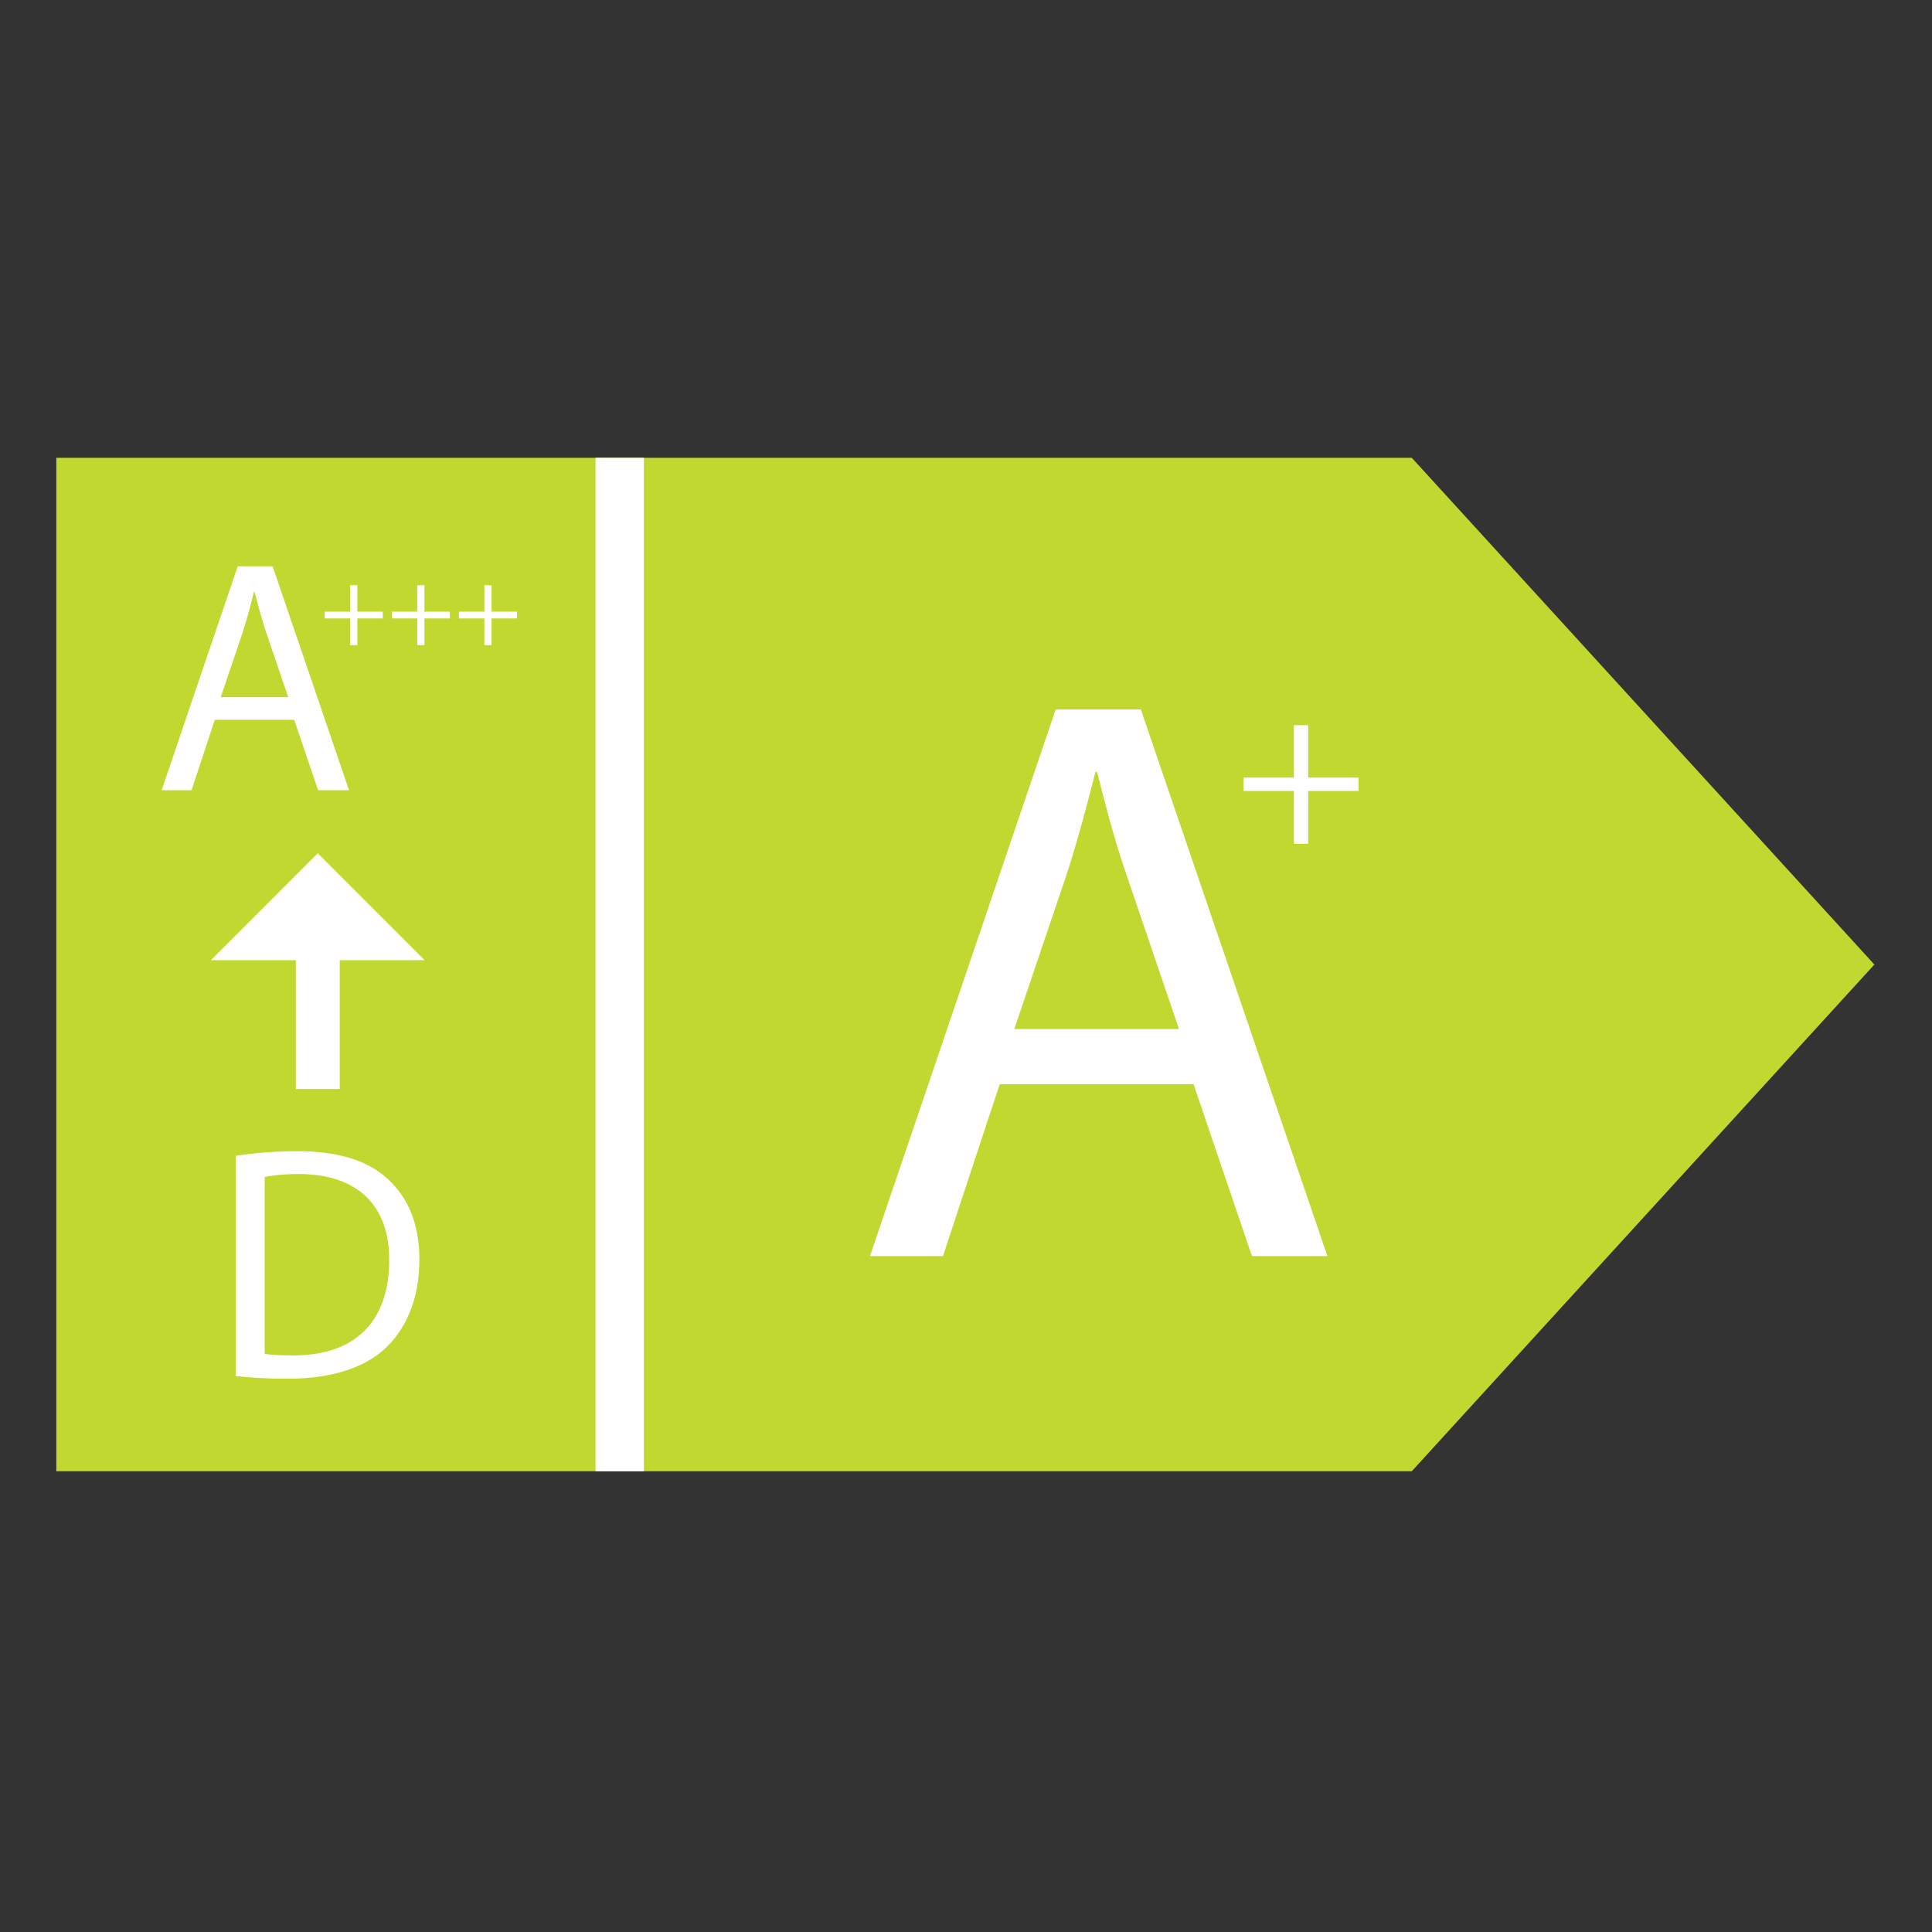
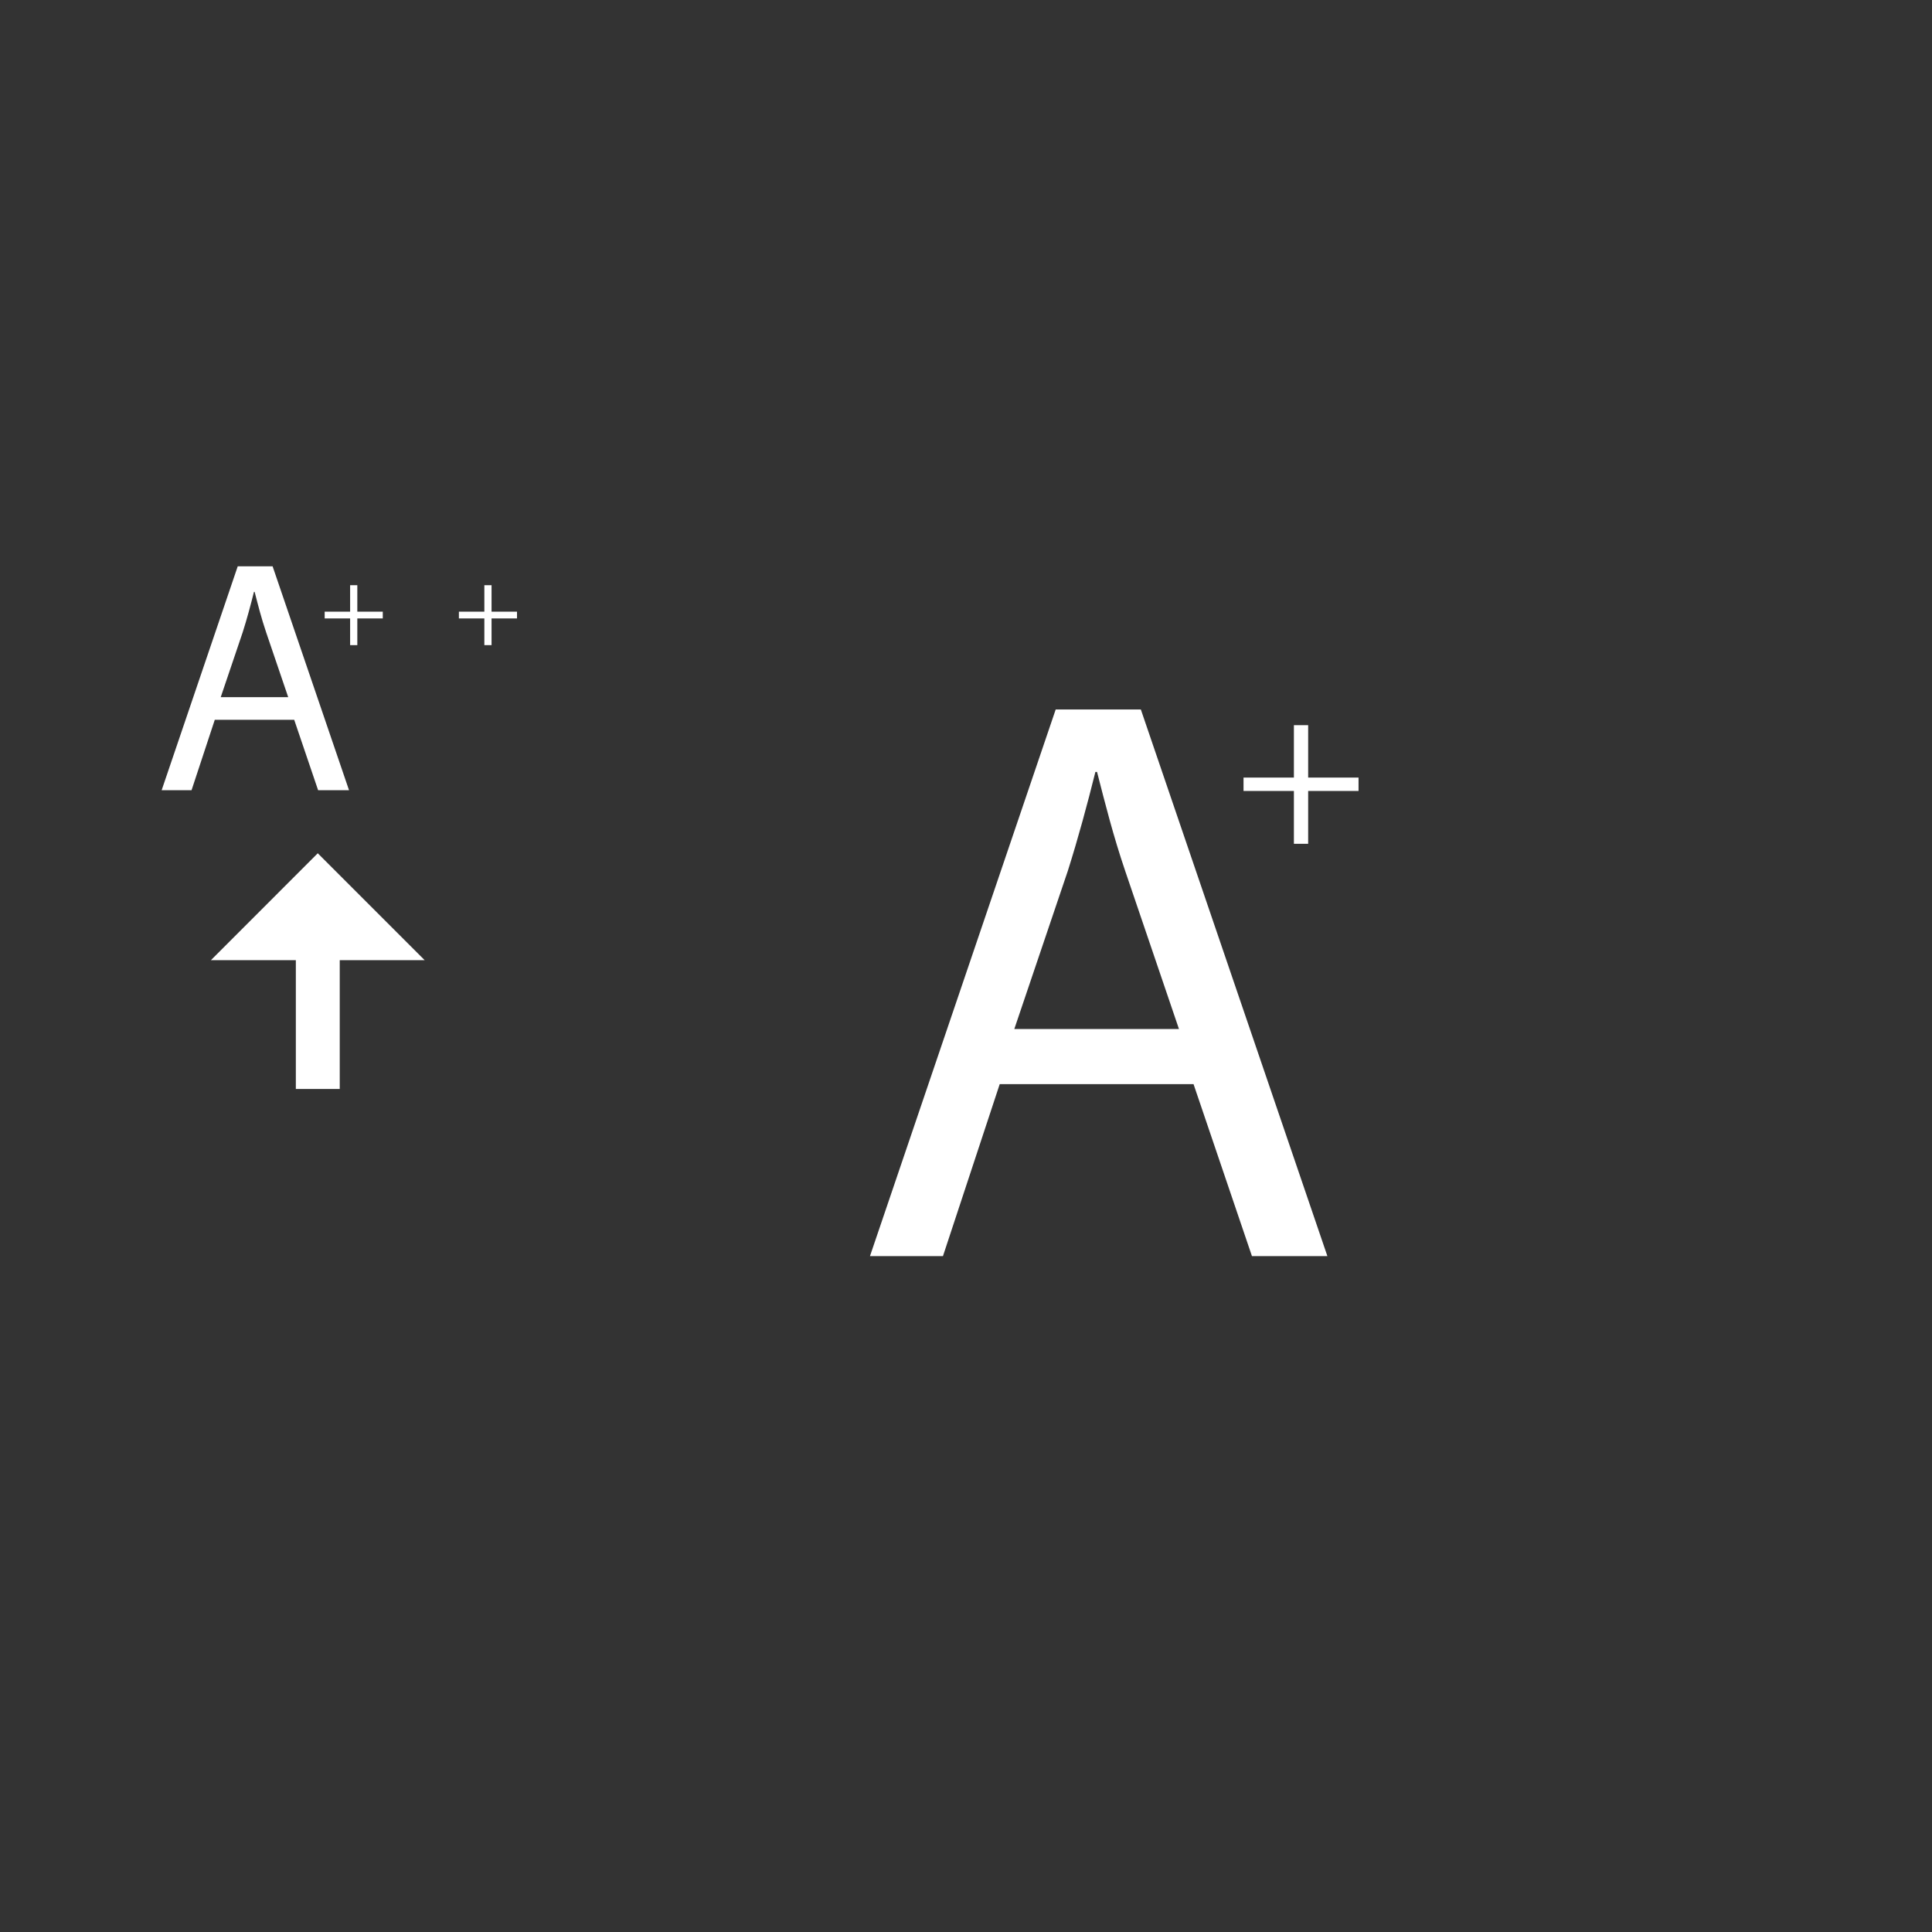
<svg xmlns="http://www.w3.org/2000/svg" viewBox="0 0 400 400" version="1.1">
  <rect x="0" y="0" width="400" height="400" fill="#333333" stroke="none" />
  <defs>
    <style>
      .cls-1 {
        fill: #fff;
      }

      .cls-2 {
        fill: #c1d831;
      }

      .cls-3 {
        fill: none;
        stroke: #fff;
        stroke-miterlimit: 10;
        stroke-width: 10px;
      }
    </style>
  </defs>
  <g>
    <g id="Layer_1">
-       <polygon points="292.29 94.78 11.66 94.78 11.66 304.61 292.29 304.61 388.07 199.7 292.29 94.78" class="cls-2" />
-       <line y2="304.61" x2="128.3" y1="94.78" x1="128.3" class="cls-3" />
      <g>
        <path d="M206.98,224.46l-11.75,35.6h-15.11l38.45-113.17h17.63l38.62,113.17h-15.62l-12.09-35.6h-40.13ZM244.09,213.04l-11.08-32.57c-2.52-7.39-4.2-14.1-5.88-20.65h-.34c-1.68,6.72-3.53,13.6-5.71,20.49l-11.08,32.74h34.09Z" class="cls-1" />
        <path d="M270.84,150.14v10.85h10.43v2.77h-10.43v10.94h-2.95v-10.94h-10.43v-2.77h10.43v-10.85h2.95Z" class="cls-1" />
      </g>
      <g>
        <polygon points="87.92 198.79 65.79 176.66 43.67 198.79 61.25 198.79 61.25 225.46 70.34 225.46 70.34 198.79 87.92 198.79" class="cls-1" />
        <g>
-           <path d="M48.81,239.3c3.64-.55,7.98-.96,12.72-.96,8.6,0,14.72,1.99,18.77,5.78,4.13,3.78,6.53,9.15,6.53,16.64s-2.34,13.75-6.67,18.02c-4.33,4.33-11.48,6.67-20.49,6.67-4.26,0-7.84-.21-10.87-.55v-45.6ZM54.79,280.28c1.51.28,3.71.34,6.05.34,12.79,0,19.74-7.15,19.74-19.67.07-10.93-6.12-17.88-18.77-17.88-3.09,0-5.43.27-7.01.62v36.59Z" class="cls-1" />
          <g>
            <path d="M44.47,149.02l-4.81,14.58h-6.19l15.75-46.35h7.22l15.82,46.35h-6.4l-4.95-14.58h-16.44ZM59.67,144.34l-4.54-13.34c-1.03-3.03-1.72-5.78-2.41-8.46h-.14c-.69,2.75-1.44,5.57-2.34,8.39l-4.54,13.41h13.96Z" class="cls-1" />
            <g>
              <path d="M73.98,121.16v5.48h5.27v1.4h-5.27v5.53h-1.49v-5.53h-5.27v-1.4h5.27v-5.48h1.49Z" class="cls-1" />
-               <path d="M87.88,121.16v5.48h5.27v1.4h-5.27v5.53h-1.49v-5.53h-5.27v-1.4h5.27v-5.48h1.49Z" class="cls-1" />
              <path d="M101.77,121.16v5.48h5.27v1.4h-5.27v5.53h-1.49v-5.53h-5.27v-1.4h5.27v-5.48h1.49Z" class="cls-1" />
            </g>
          </g>
        </g>
      </g>
    </g>
  </g>
</svg>